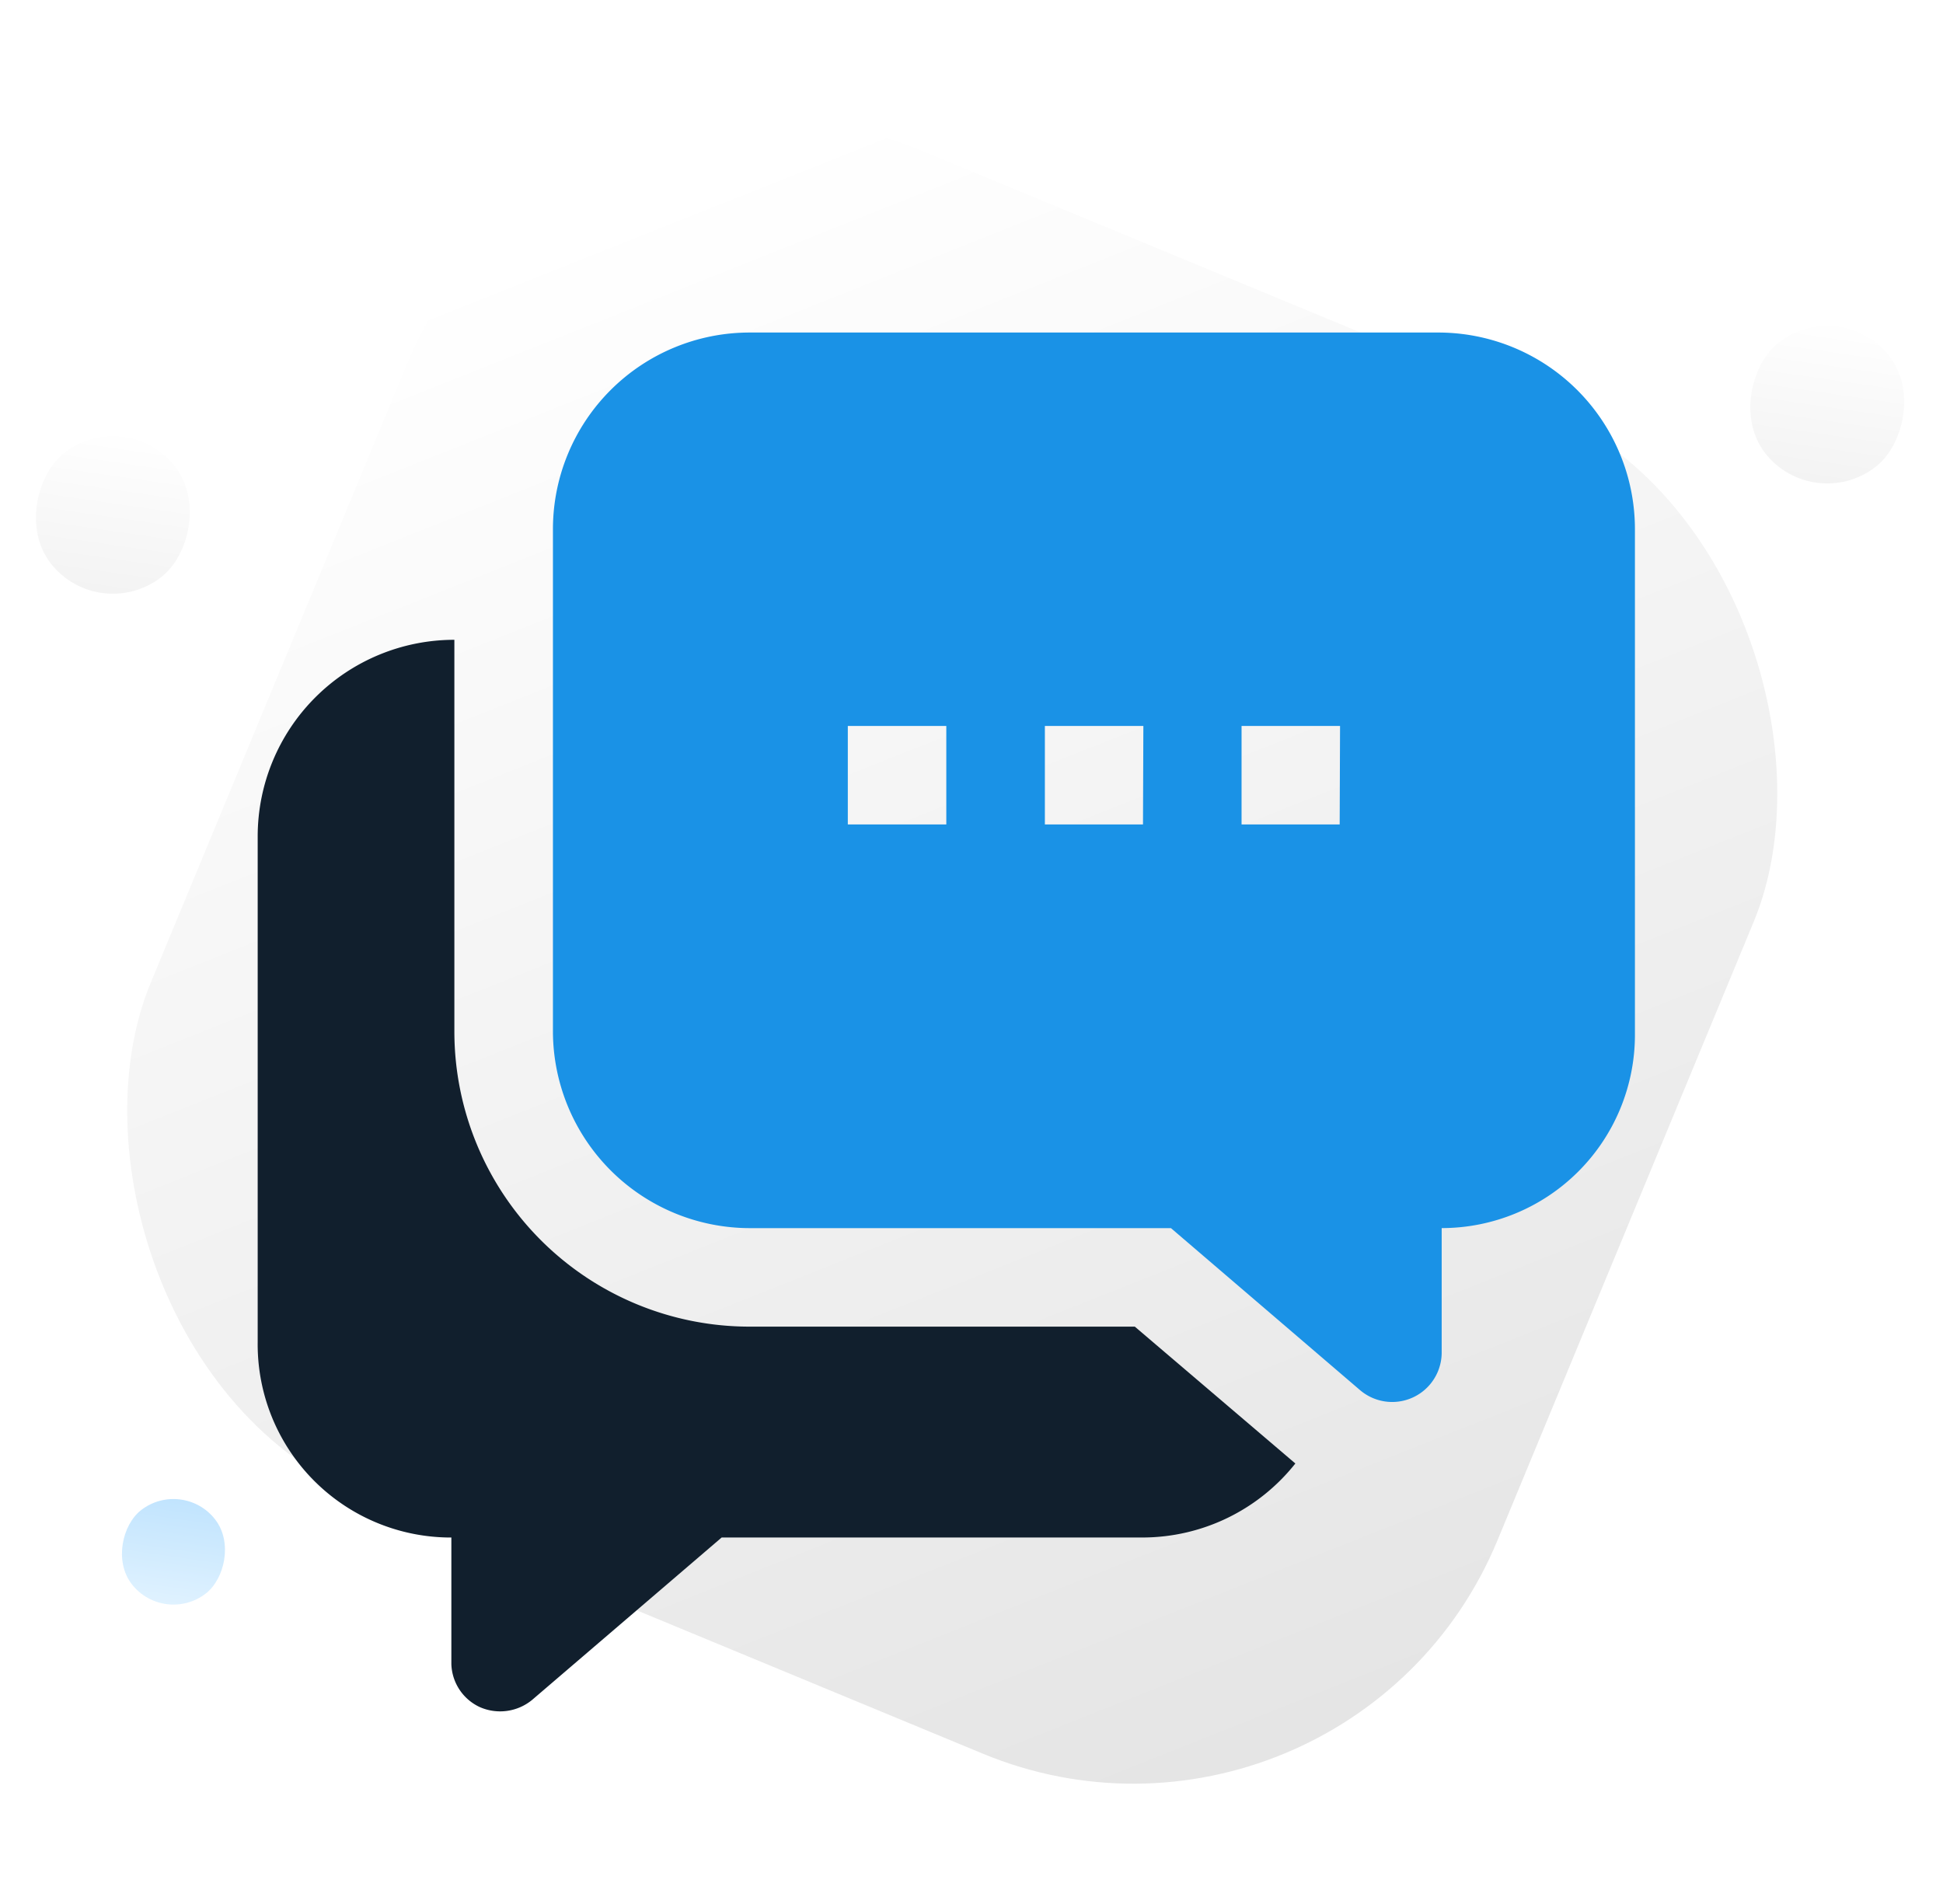
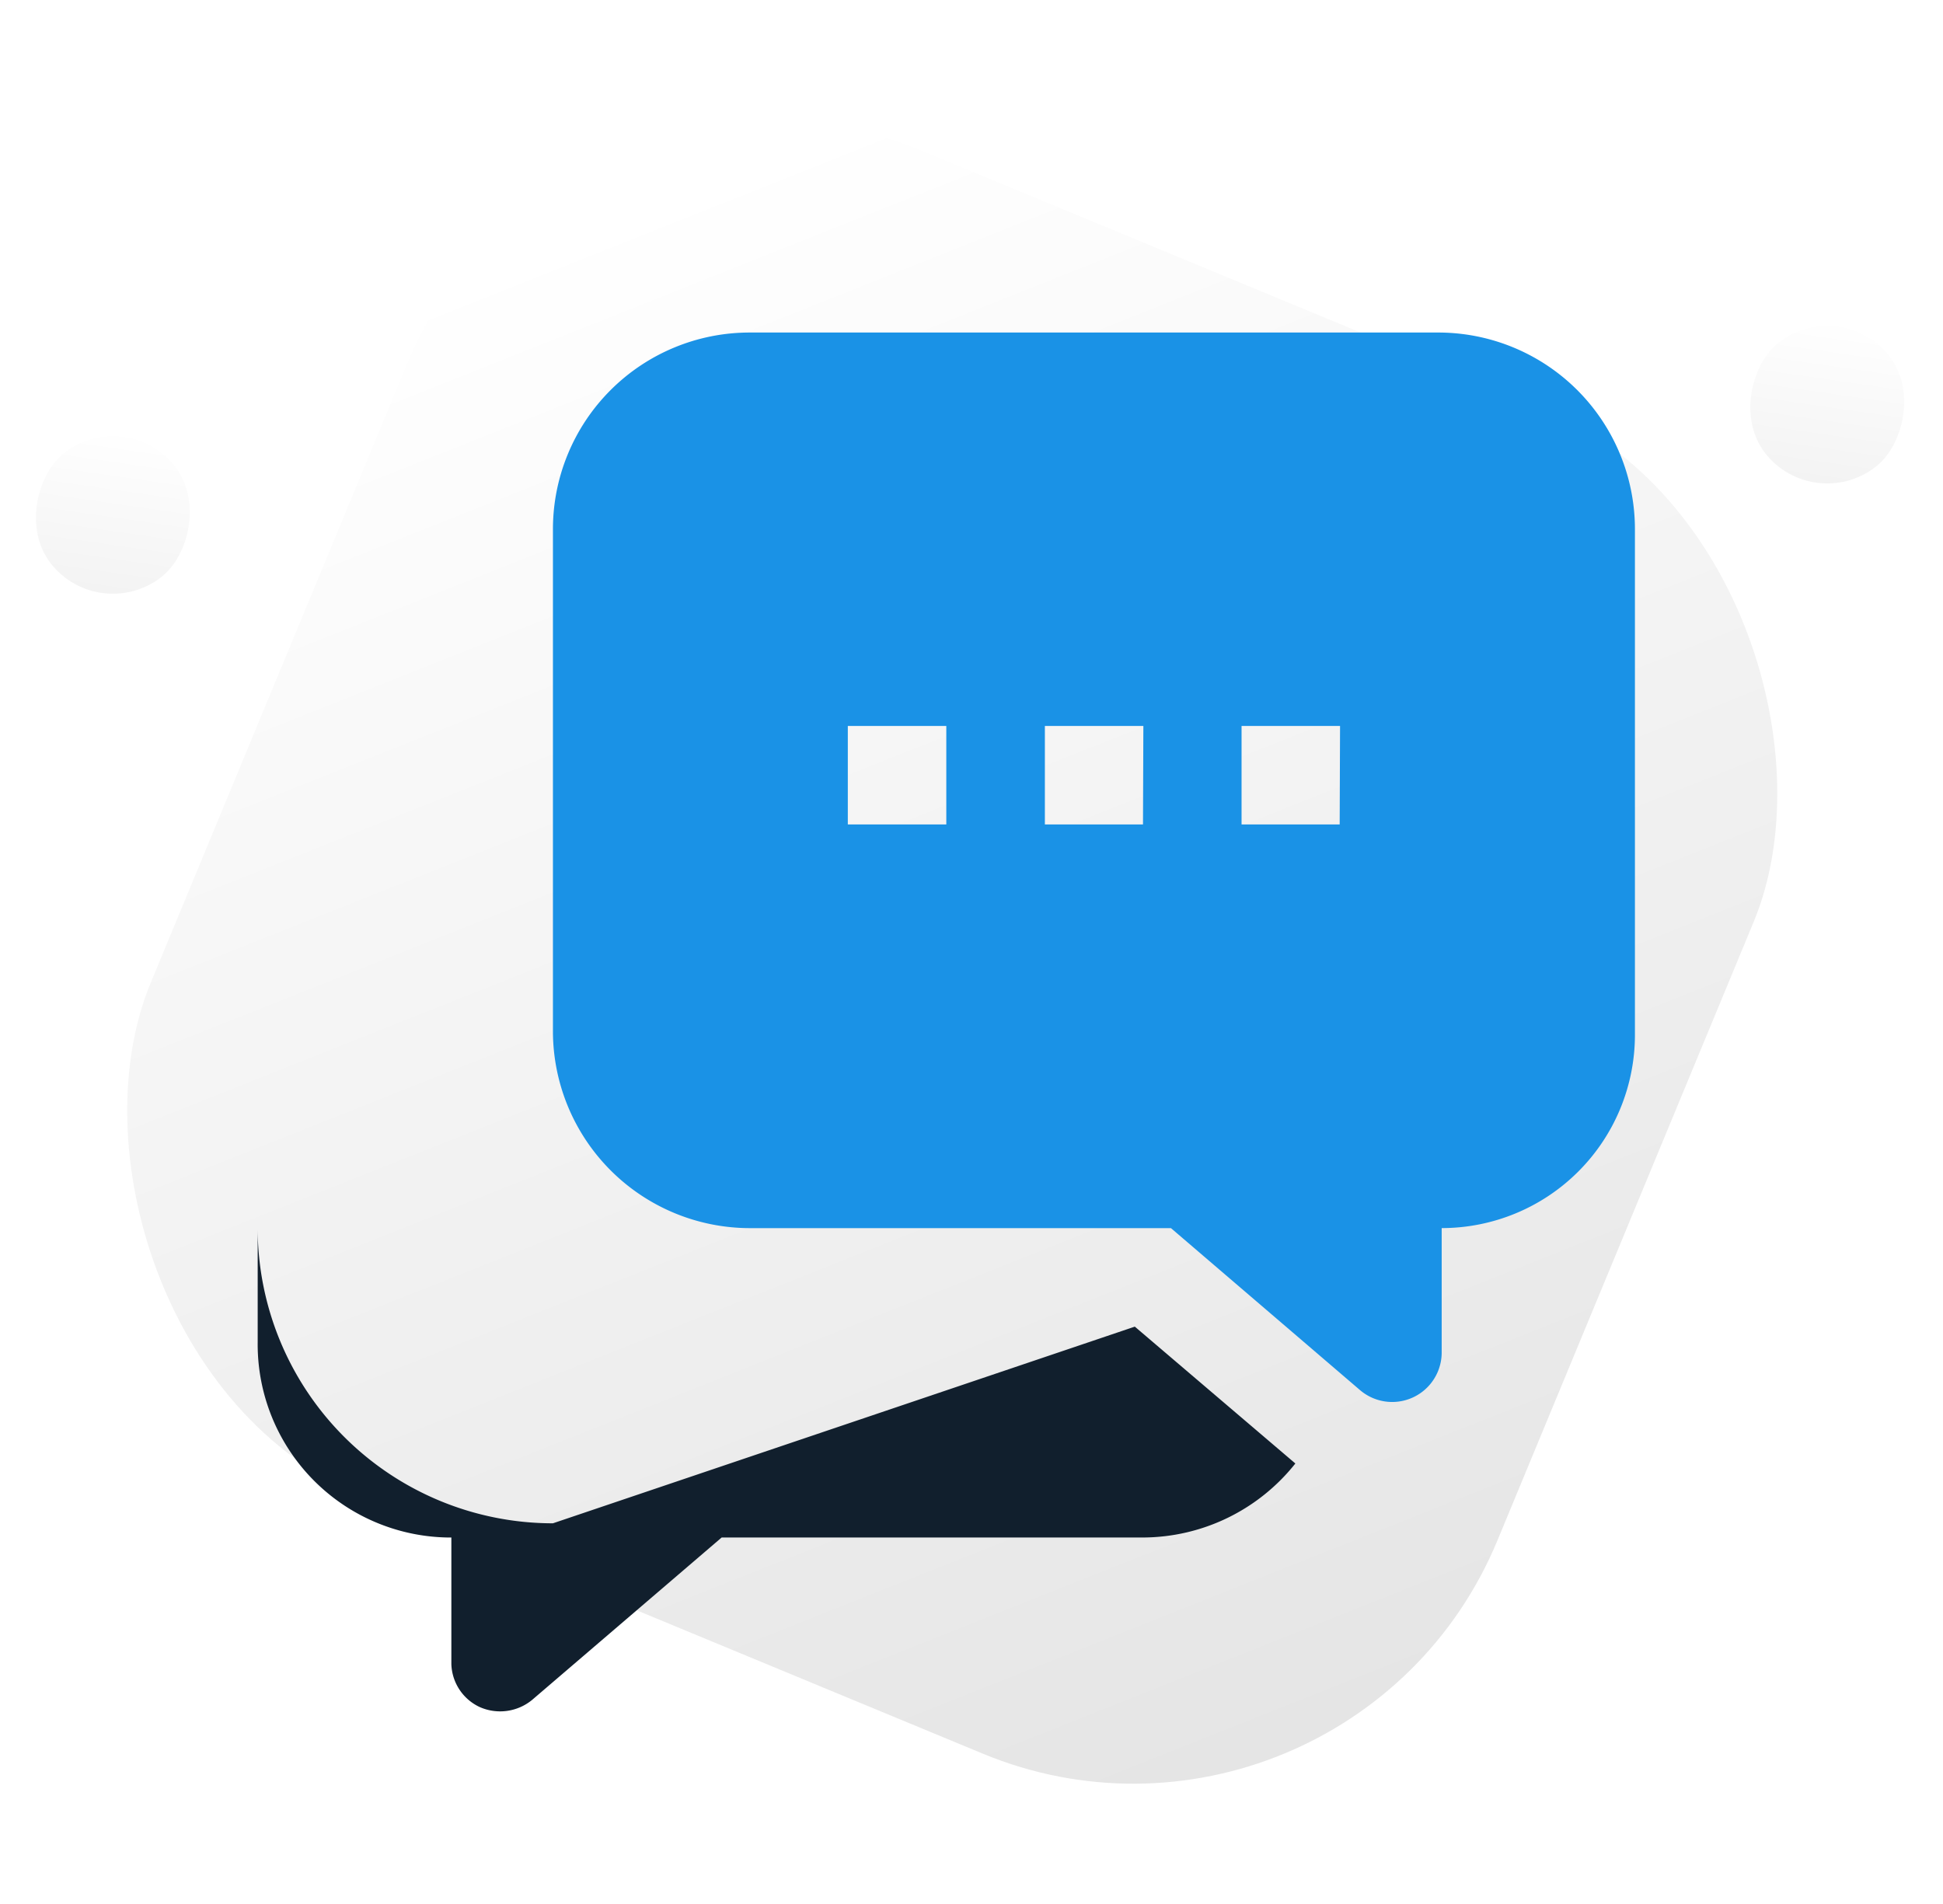
<svg xmlns="http://www.w3.org/2000/svg" xmlns:ns1="http://sodipodi.sourceforge.net/DTD/sodipodi-0.dtd" xmlns:ns2="http://www.inkscape.org/namespaces/inkscape" width="98.64" height="96.686" viewBox="0 0 98.64 96.686" version="1.1" id="svg9" ns1:docname="3 - copia.svg" ns2:version="1.3.2 (091e20e, 2023-11-25, custom)">
  <ns1:namedview id="namedview9" pagecolor="#505050" bordercolor="#eeeeee" borderopacity="1" ns2:showpageshadow="0" ns2:pageopacity="0" ns2:pagecheckerboard="0" ns2:deskcolor="#505050" ns2:zoom="11.759717" ns2:cx="49.278395" ns2:cy="48.342999" ns2:window-width="3440" ns2:window-height="1351" ns2:window-x="1691" ns2:window-y="-9" ns2:window-maximized="1" ns2:current-layer="g8" />
  <defs id="defs4">
    <linearGradient id="25avwb8gfa" x1=".893" y1=".897" x2=".125" y2=".096" gradientUnits="objectBoundingBox">
      <stop offset="0" id="stop1" />
      <stop offset="1" stop-opacity="0" id="stop2" />
    </linearGradient>
    <linearGradient id="ca1i0siynb" x1=".893" y1=".897" x2=".125" y2=".096" gradientUnits="objectBoundingBox">
      <stop offset="0" stop-color="#9effc1" id="stop3" style="stop-color:#9fd7ff;stop-opacity:1;" />
      <stop offset="1" stop-color="#1a92e6" id="stop4" style="stop-color:#31a5fa;stop-opacity:1;" />
    </linearGradient>
  </defs>
  <g transform="translate(-474 -955)" data-name="Group 1723" id="g9">
    <rect data-name="Rectangle 831" width="74" height="74" rx="20" transform="rotate(22.5 -2149.396 1740.162)" style="fill:url(#25avwb8gfa);opacity:.1" id="rect4" />
    <rect data-name="Rectangle 833" width="8" height="8" rx="4" transform="rotate(51.98 -711.04 1066.947)" style="opacity:.05;fill:url(#25avwb8gfa)" id="rect5" />
-     <rect data-name="Rectangle 834" width="5.358" height="5.358" rx="2.679" transform="rotate(51.98 -814.767 1010.654)" style="opacity:.31;fill:url(#ca1i0siynb)" id="rect6" />
    <rect data-name="Rectangle 832" width="8" height="8" rx="4" transform="rotate(51.98 -760.299 980.483)" style="opacity:.05;fill:url(#25avwb8gfa)" id="rect7" />
    <g data-name="Group 1720" id="g8">
-       <path data-name="Path 2415" d="m46.529 44.011 8.15 6.948a9.92 9.92 0 0 1-7.735 3.758h-21.39l-9.614 8.238a2.556 2.556 0 0 1-2.666.371 2.491 2.491 0 0 1-1.442-2.185v-6.423A9.81 9.81 0 0 1 2 44.8V19.125a9.985 9.985 0 0 1 9.985-9.985v19.883a14.989 14.989 0 0 0 14.989 14.988z" transform="translate(485.082 978.343)" style="fill-rule:evenodd;fill:#111f2d;fill-opacity:1" id="path7" />
+       <path data-name="Path 2415" d="m46.529 44.011 8.15 6.948a9.92 9.92 0 0 1-7.735 3.758h-21.39l-9.614 8.238a2.556 2.556 0 0 1-2.666.371 2.491 2.491 0 0 1-1.442-2.185v-6.423A9.81 9.81 0 0 1 2 44.8V19.125v19.883a14.989 14.989 0 0 0 14.989 14.988z" transform="translate(485.082 978.343)" style="fill-rule:evenodd;fill:#111f2d;fill-opacity:1" id="path7" />
      <path data-name="Path 2416" d="M53.8 2H18.845a9.985 9.985 0 0 0-9.985 9.985v25.5a10.007 10.007 0 0 0 9.985 9.985h21.39l9.614 8.237a2.513 2.513 0 0 0 4.13-1.9v-6.339a9.81 9.81 0 0 0 9.81-9.81V11.985A9.985 9.985 0 0 0 53.8 2zM28.83 26.974h-5v-5h5zm9.985 0h-4.981v-5h5zm9.985 0h-4.981v-5h5z" transform="translate(493.211 969.883)" style="fill:#1a92e6;fill-rule:evenodd;fill-opacity:1" id="path8" />
    </g>
  </g>
</svg>